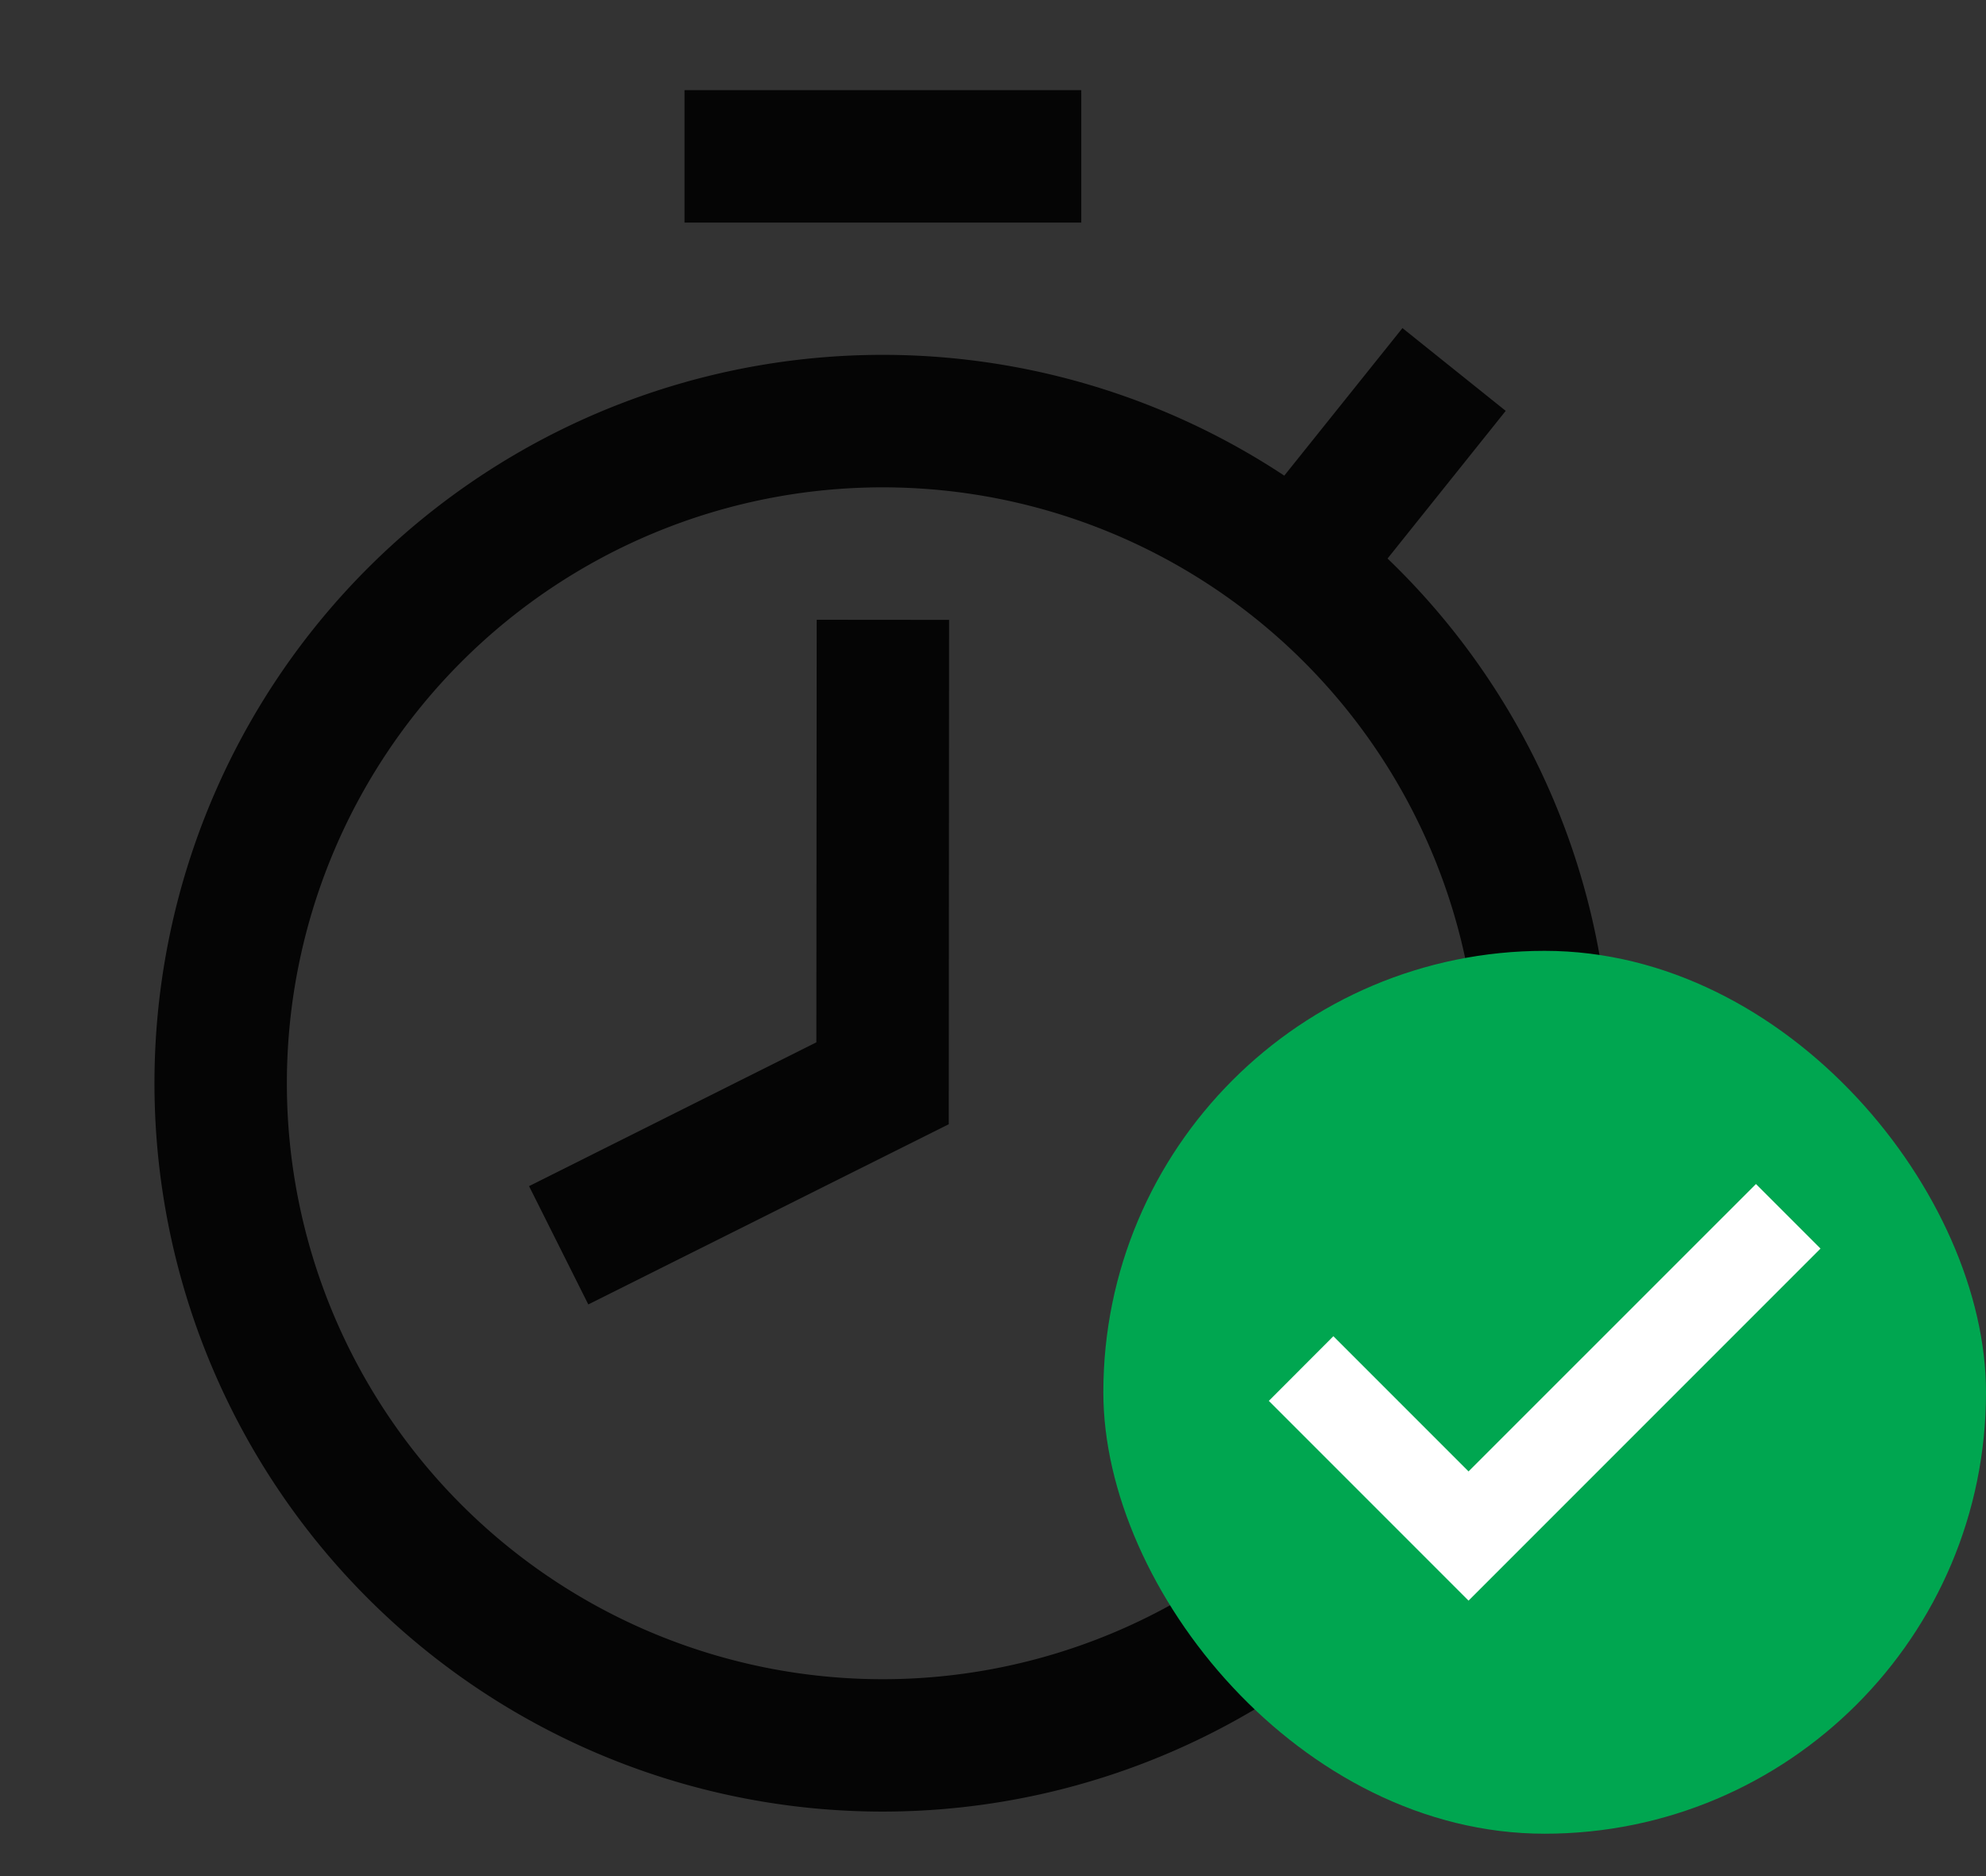
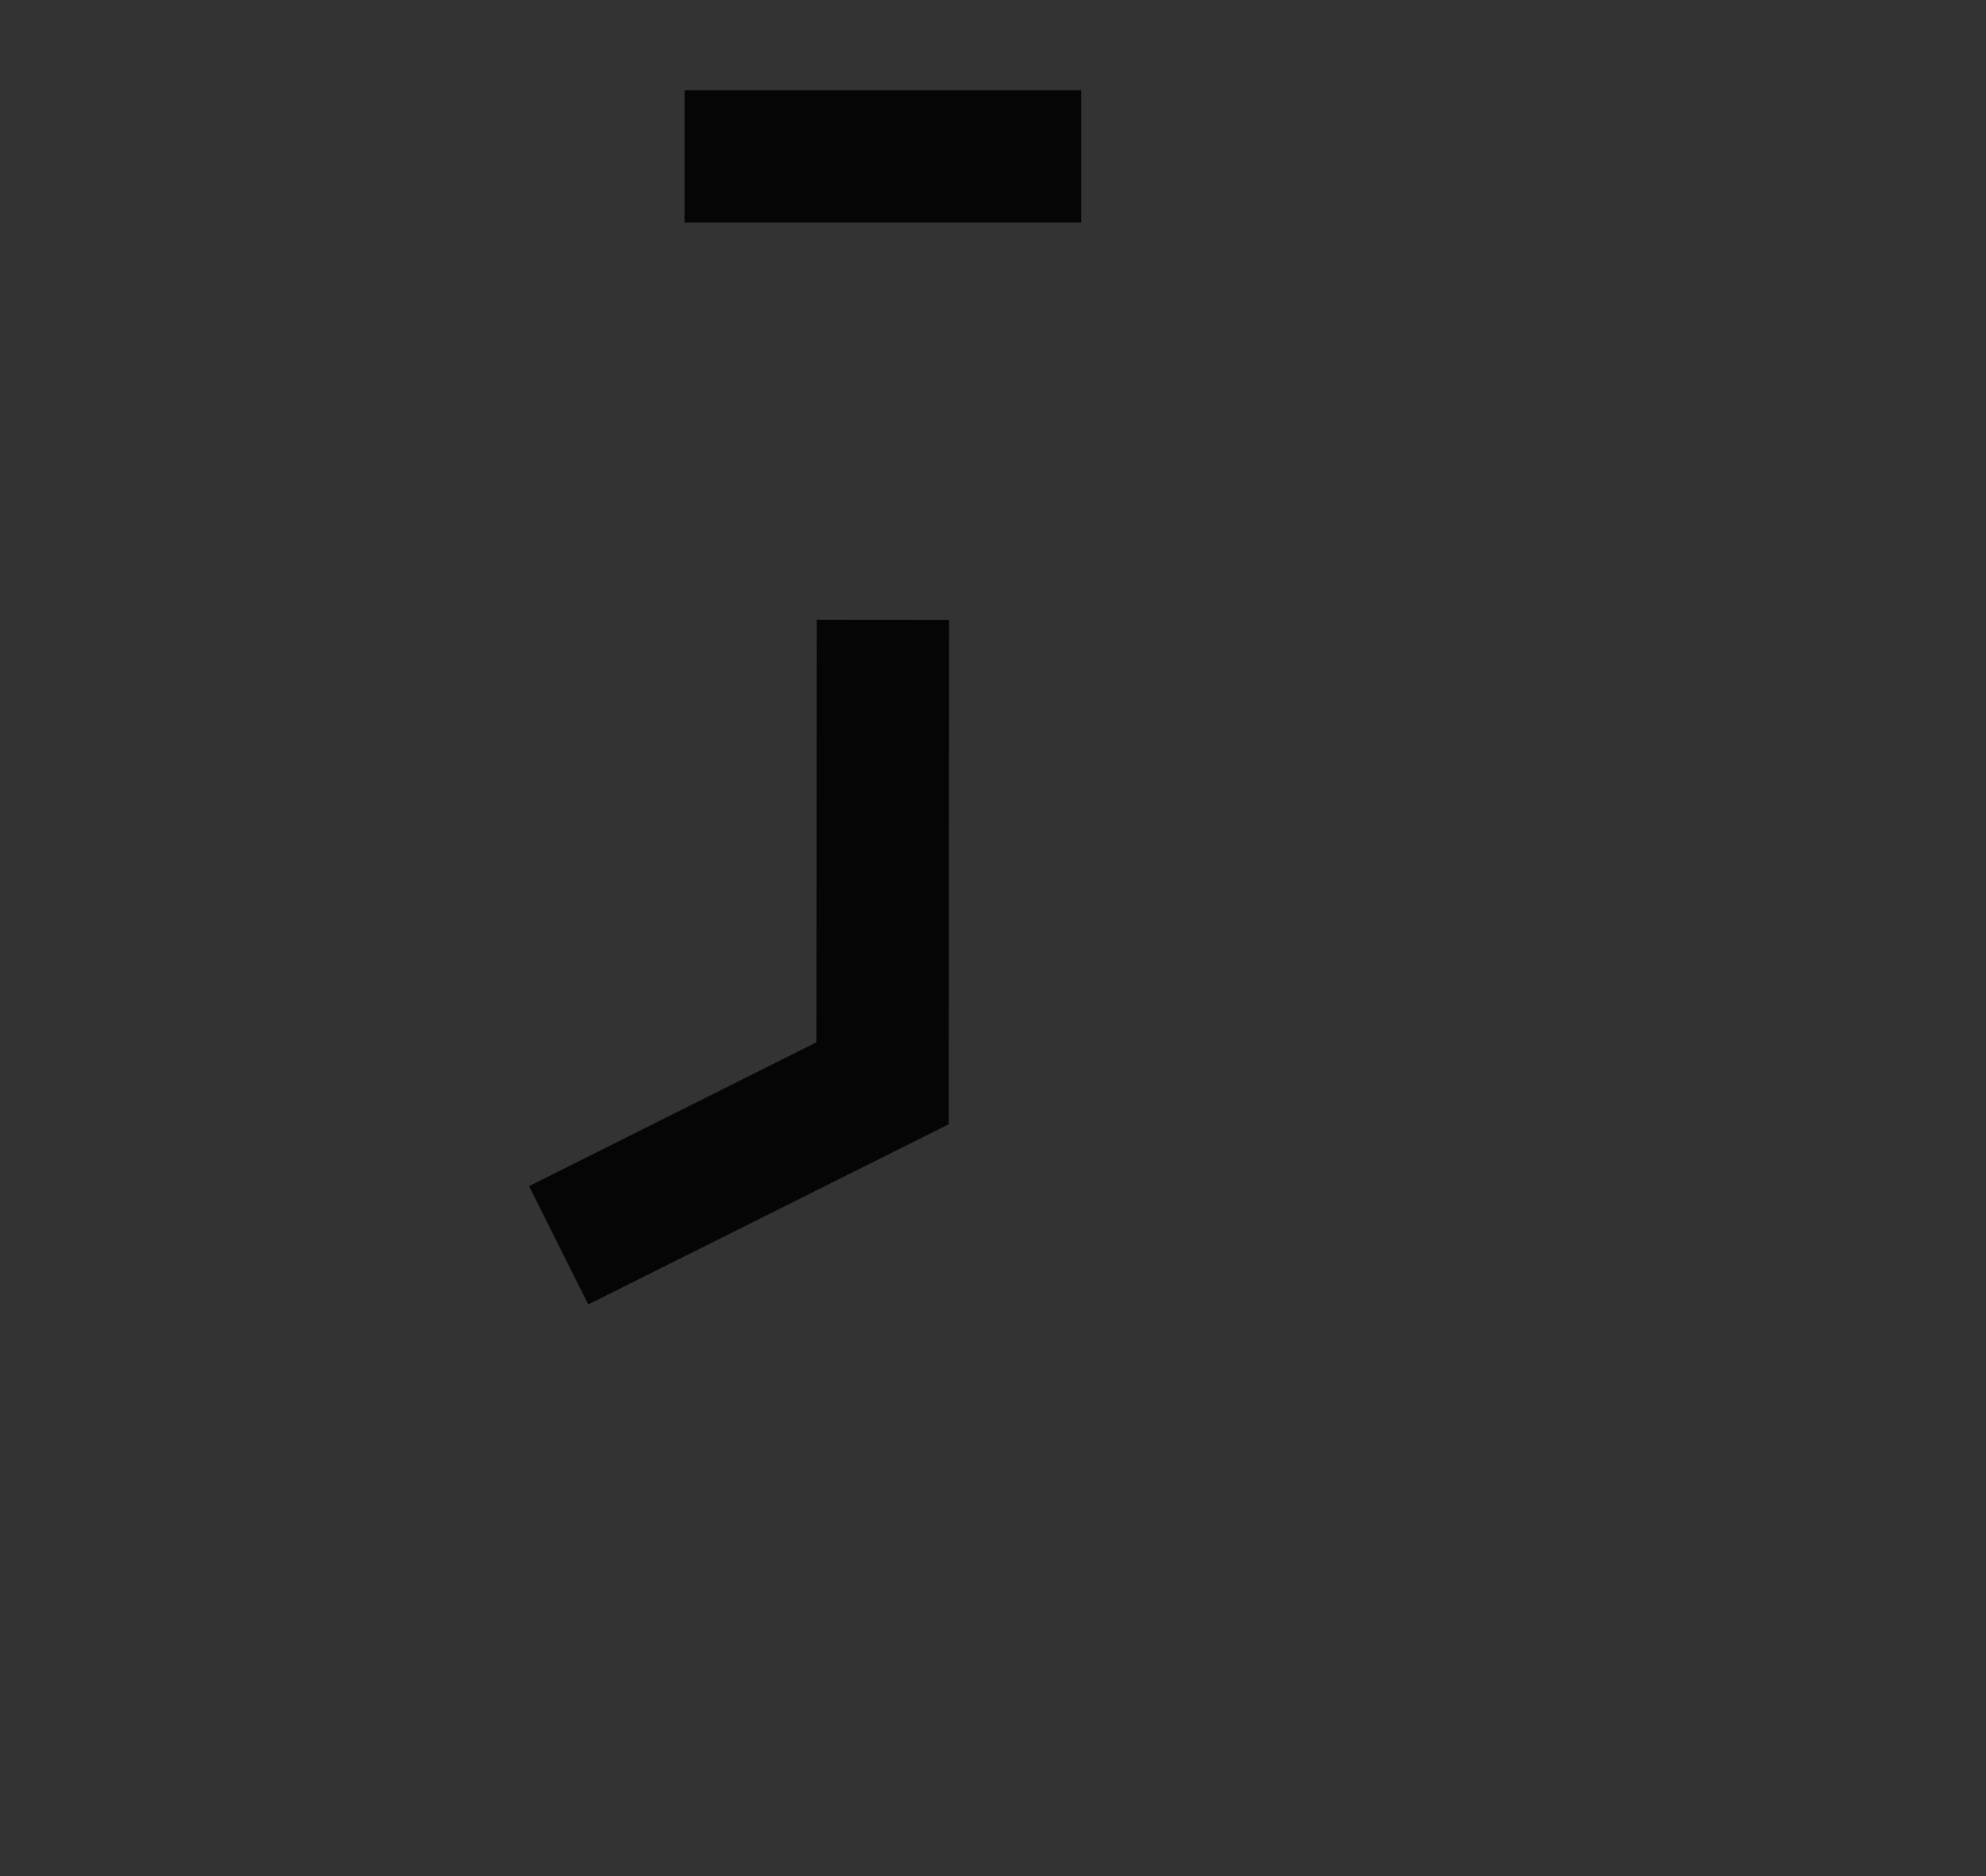
<svg xmlns="http://www.w3.org/2000/svg" width="18" height="17" fill="none" viewBox="0 0 18 17">
  <rect x="0" y="0" width="18" height="17" fill="#333333" stroke="none" />
  <path fill="#000" fill-opacity=".9" d="M9.8 2.017H6.204v-1.2H9.8zM5.332 11.82l-.537-1.072 2.604-1.303.003-3.829 1.2.001-.003 4.57z" />
-   <path fill="#000" fill-opacity=".9" fill-rule="evenodd" d="M14.599 9.816a6.58 6.58 0 0 0-2.023-4.755l1.071-1.338-.936-.75L11.64 4.31a6.6 6.6 0 1 0 2.96 5.506m-12 0a5.4 5.4 0 1 1 10.8 0 5.4 5.4 0 0 1-10.8 0" clip-rule="evenodd" />
-   <rect width="8" height="8" x="10" y="8.616" fill="#00A650" rx="4" />
-   <path fill="#fff" d="m13.31 13.333 2.605-2.604.585.585-3.19 3.19-1.81-1.81.585-.586z" />
</svg>